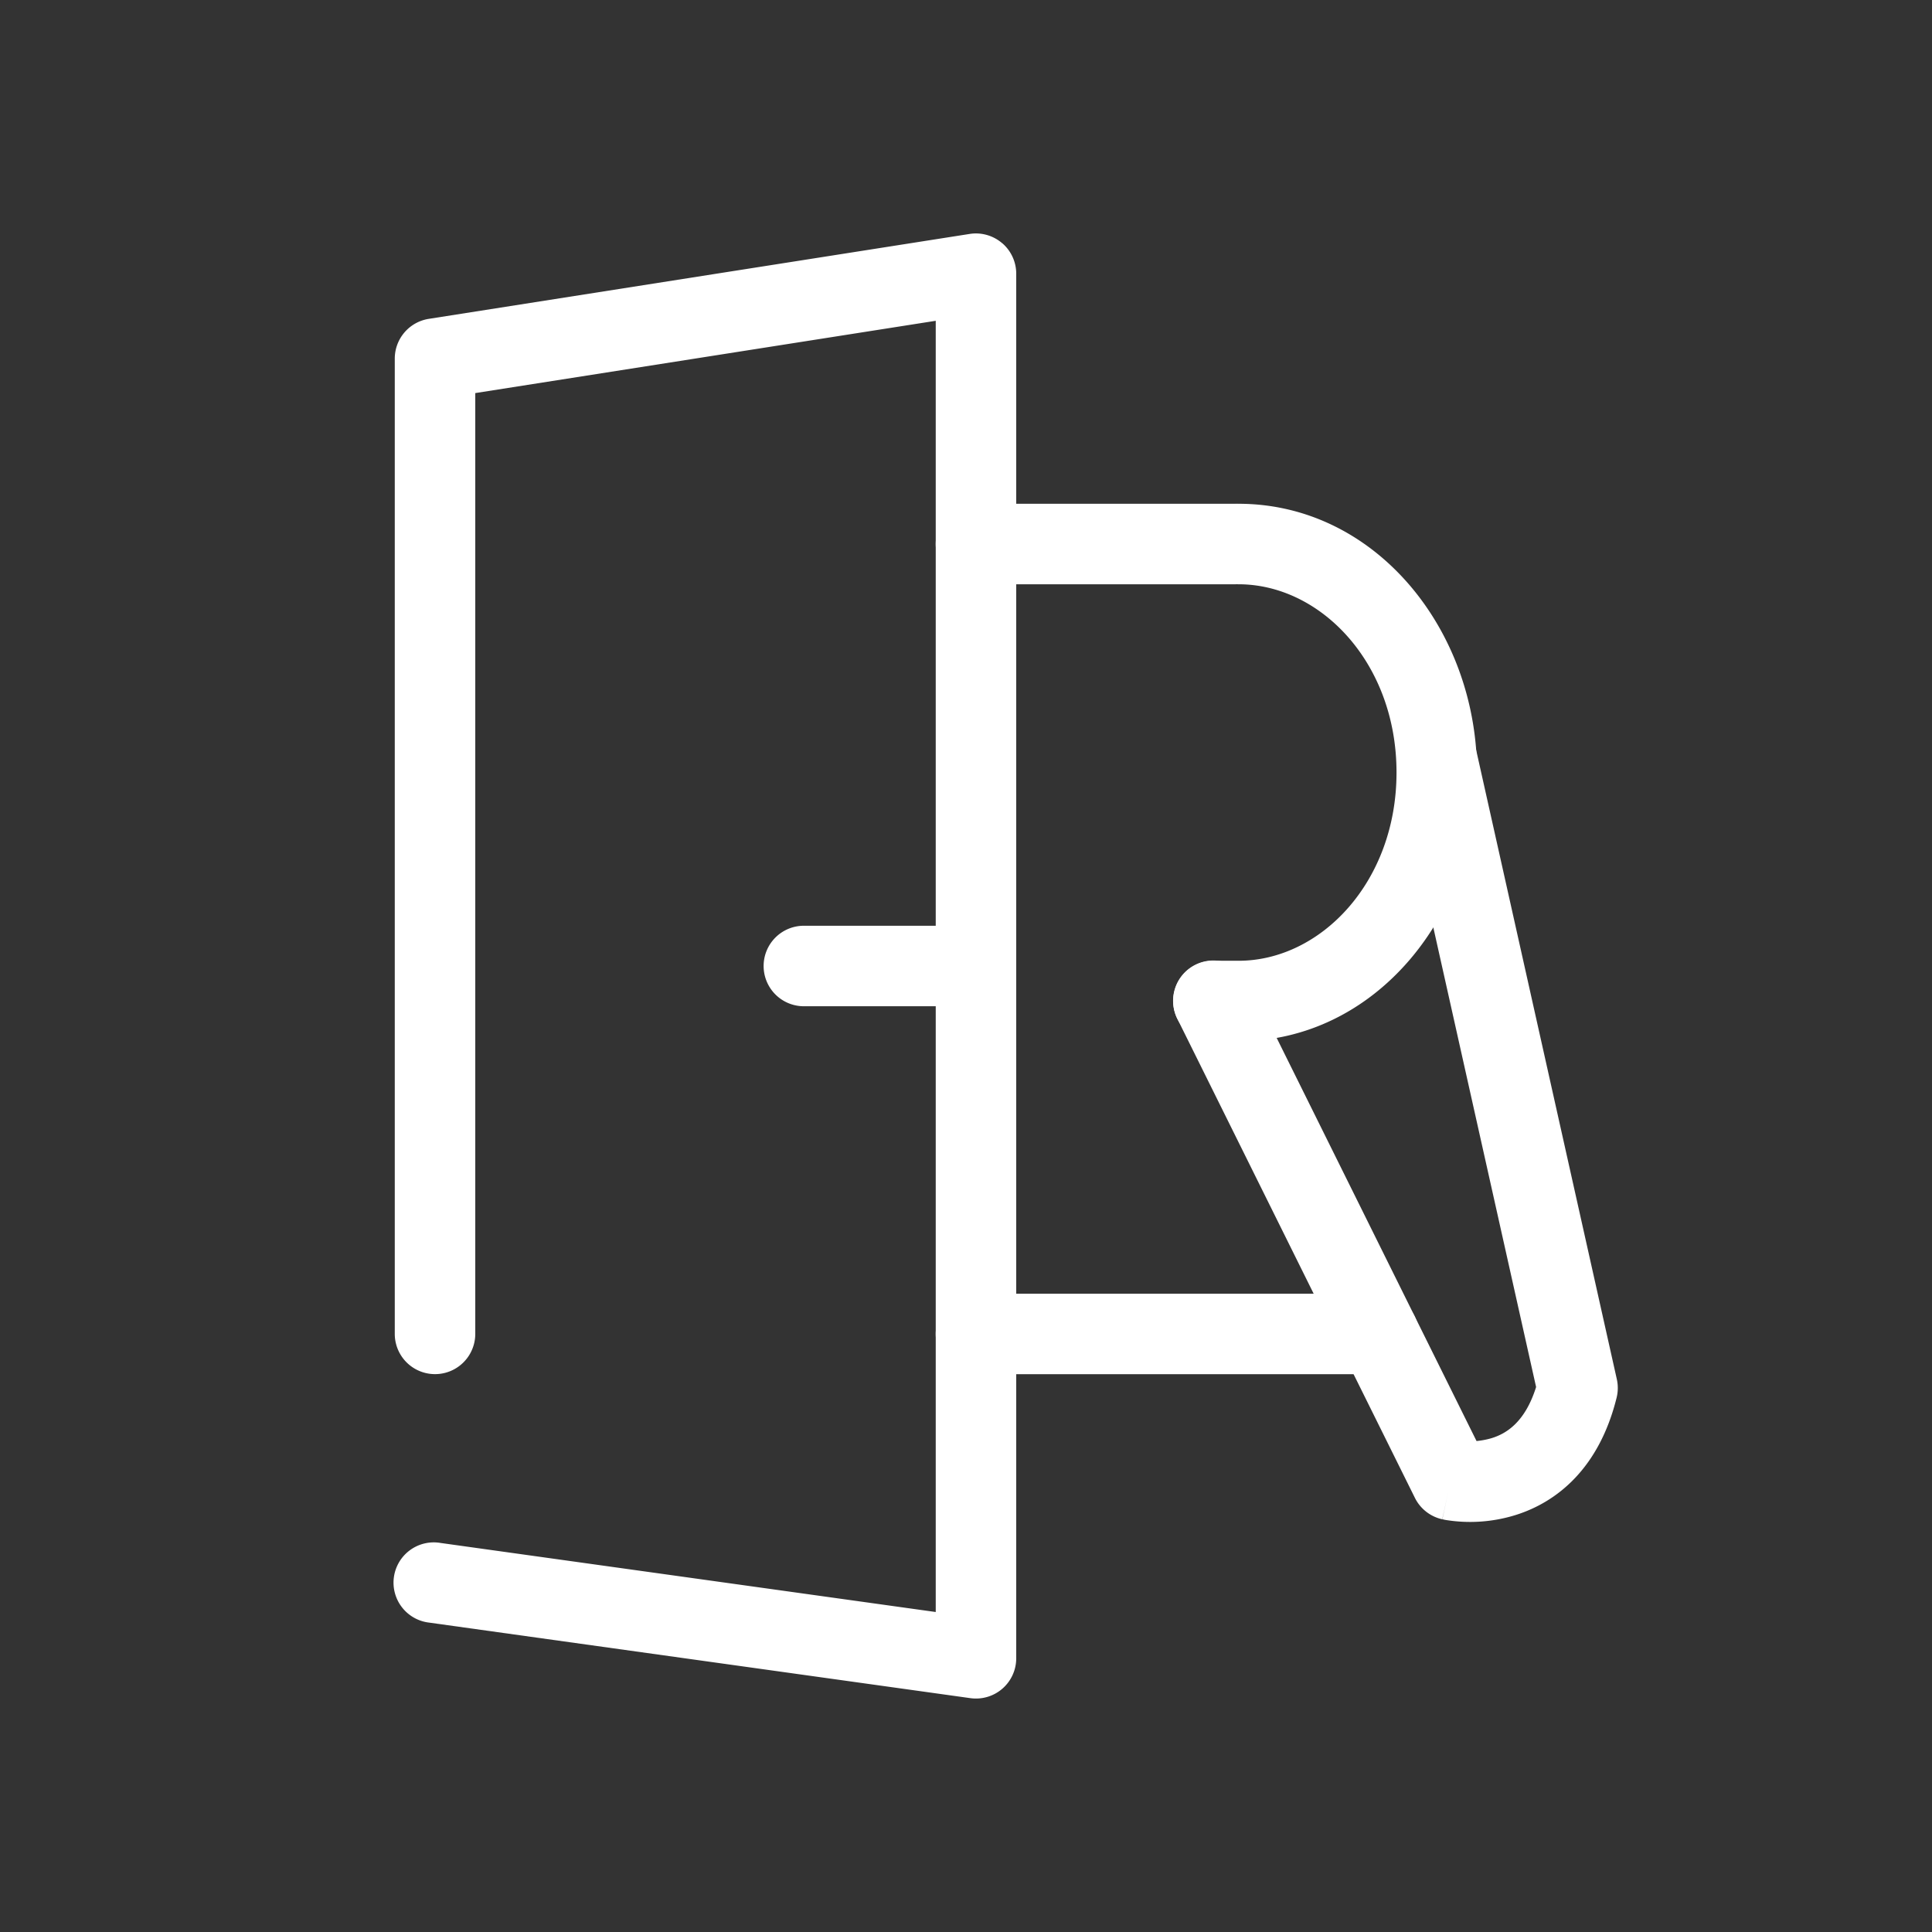
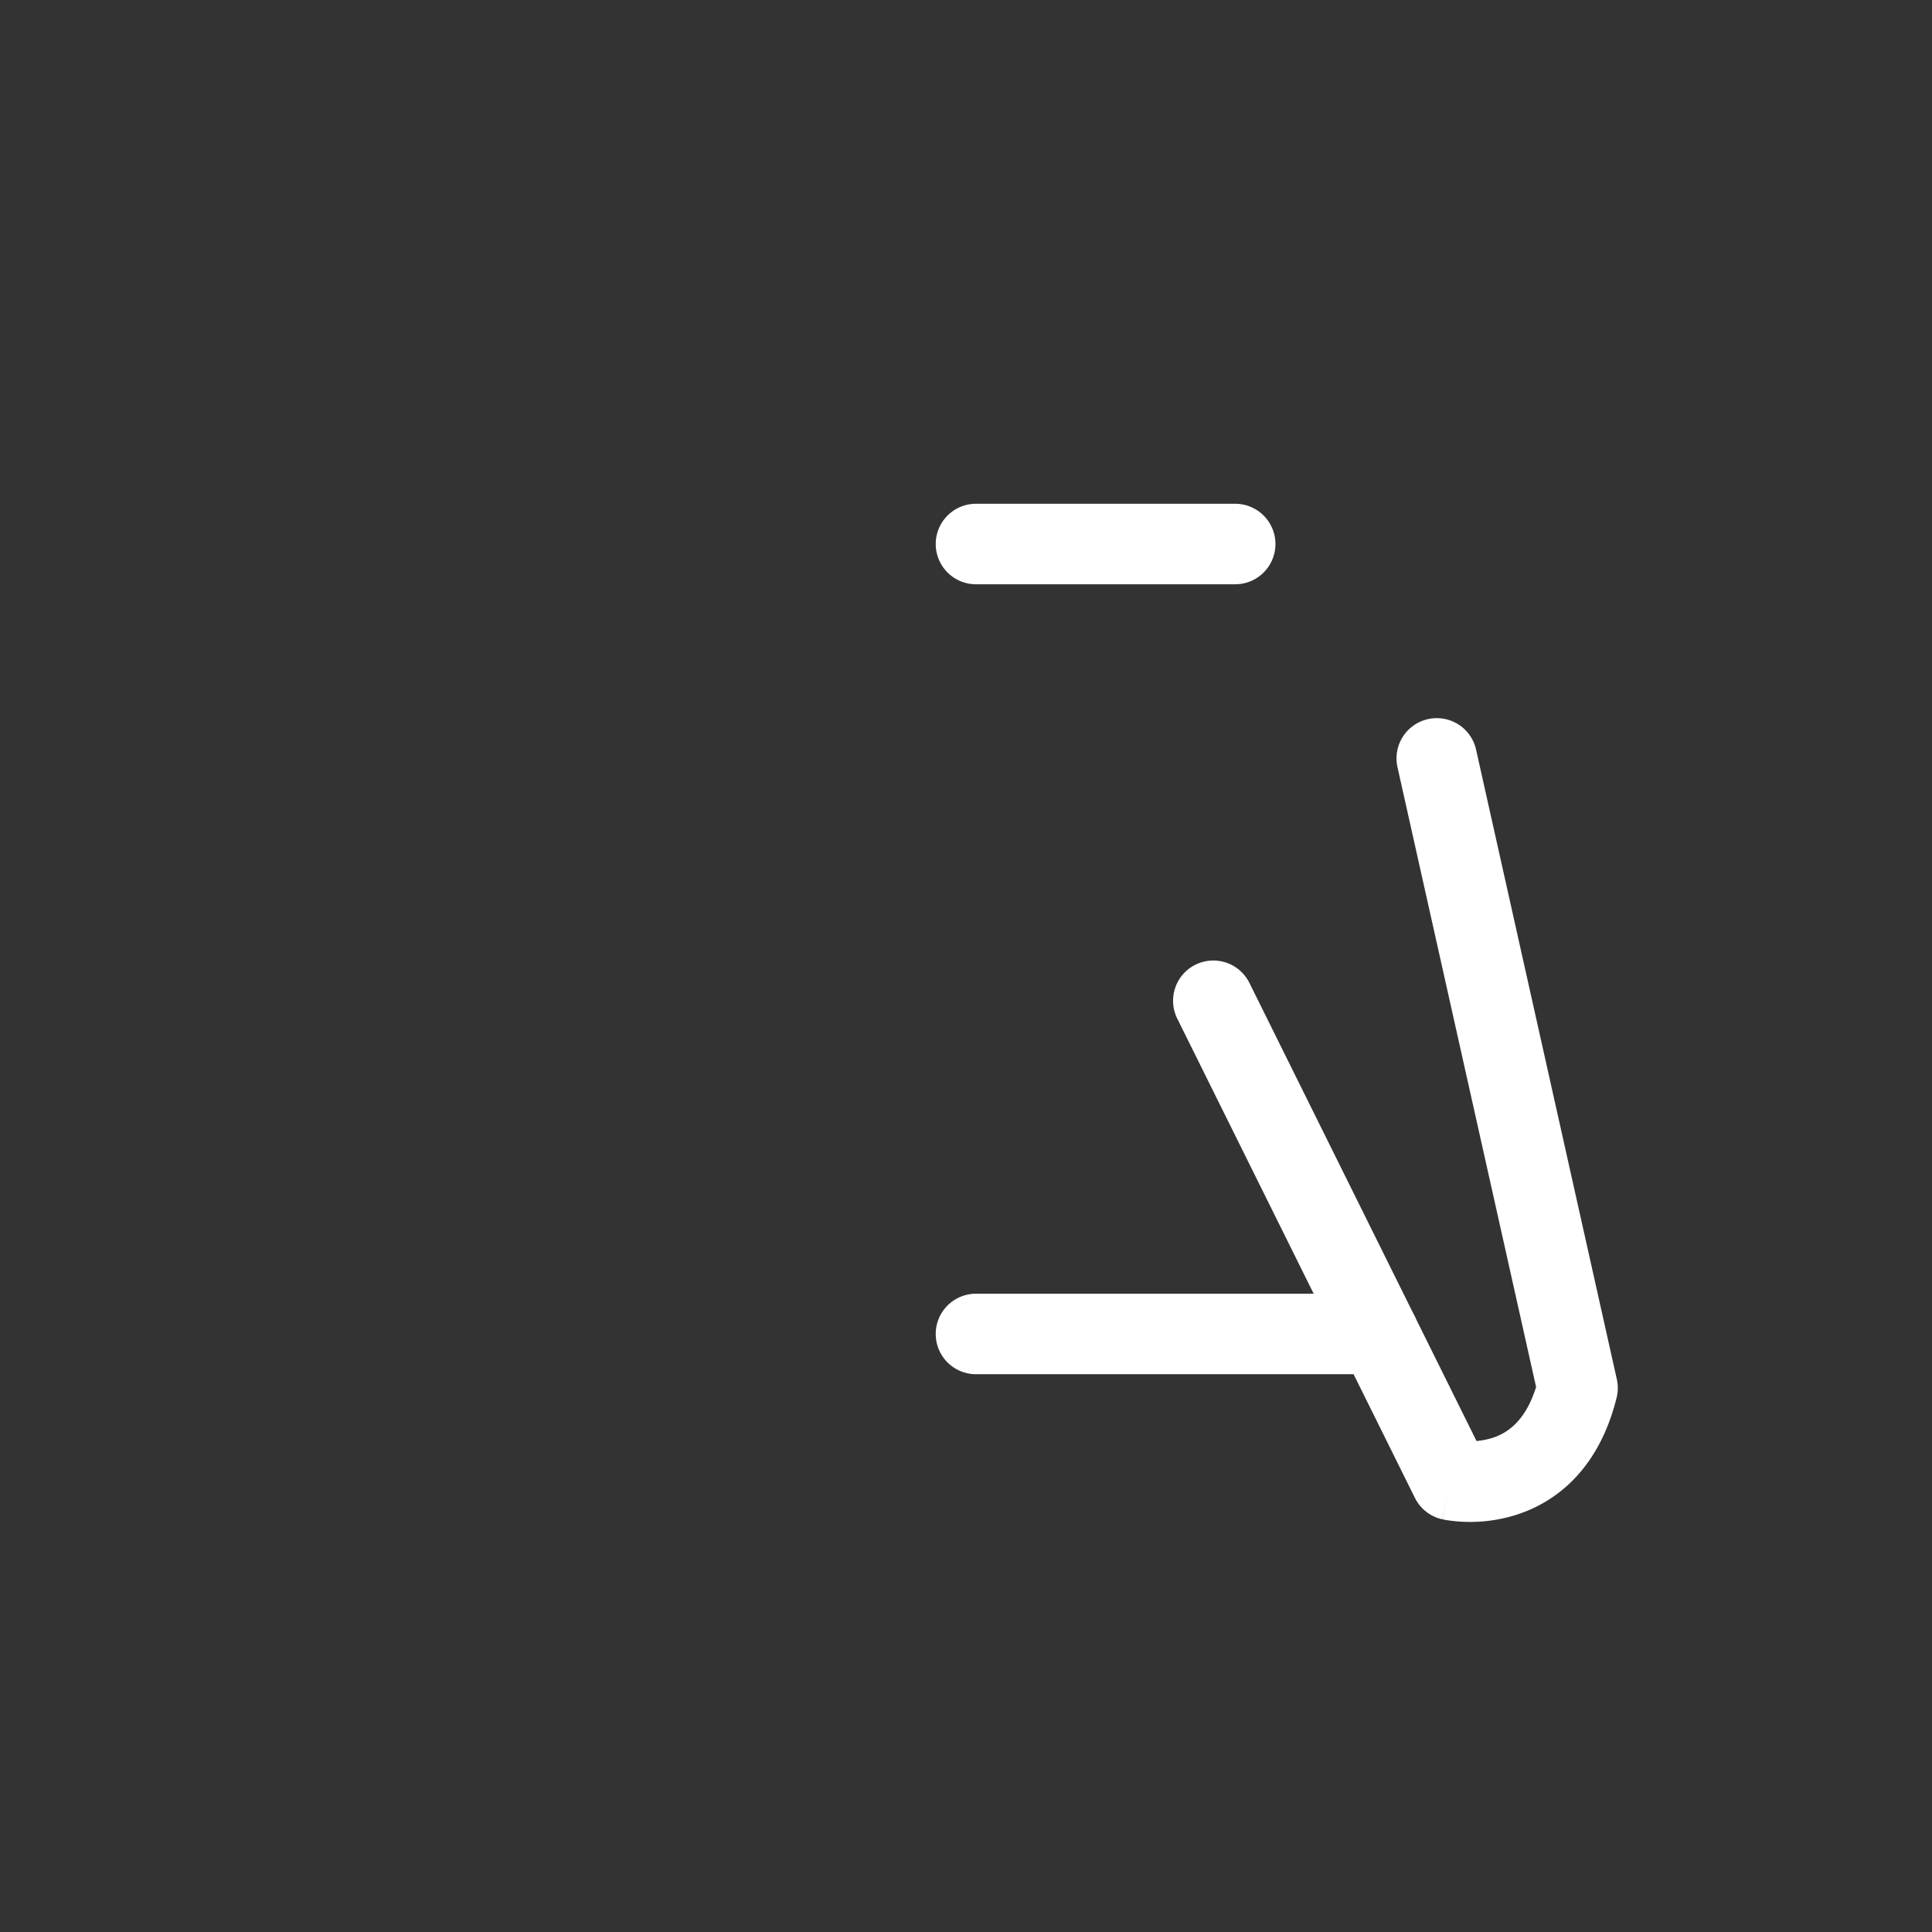
<svg xmlns="http://www.w3.org/2000/svg" viewBox="0 0 24 24" fill="none">
  <rect x="0" y="0" width="24" height="24" fill="#333333" stroke="none" />
-   <path clip-rule="evenodd" d="M12.449 3.02a.5.5 0 0 1 .175.38v17.2a.5.5 0 0 1-.57.495l-6.72-.938a.5.5 0 1 1 .138-.99l6.152.858V3.985l-5.72.898V16.57a.5.5 0 1 1-1 0V4.455a.5.5 0 0 1 .422-.494l6.72-1.055a.5.5 0 0 1 .402.114" fill-rule="evenodd" fill="#fff" />
  <path clip-rule="evenodd" d="M11.624 6.758a.5.5 0 0 1 .5-.5h3.22a.5.5 0 0 1 0 1h-3.22a.5.5 0 0 1-.5-.5M11.624 16.571a.5.5 0 0 1 .5-.5h5a.5.5 0 0 1 0 1h-5a.5.5 0 0 1-.5-.5" fill-rule="evenodd" fill="#fff" />
  <path clip-rule="evenodd" d="M17.74 8.933a.5.5 0 0 1 .596.378l1.749 7.823a.5.5 0 0 1-.003.229c-.217.876-.74 1.296-1.254 1.457a1.9 1.9 0 0 1-.879.06l-.02-.005-.007-.001h-.003l-.001-.001s-.002 0 .106-.489l-.108.489a.5.5 0 0 1-.34-.267l-2.95-5.949a.5.5 0 1 1 .896-.444l2.82 5.688a1 1 0 0 0 .188-.036c.172-.053.412-.188.552-.635l-1.722-7.7a.5.5 0 0 1 .38-.597" fill-rule="evenodd" fill="#fff" />
-   <path clip-rule="evenodd" d="M14.885 6.758a.5.5 0 0 1 .5-.5c1.7 0 2.963 1.563 2.963 3.338s-1.262 3.339-2.963 3.339h-.311a.5.5 0 0 1 0-1h.311c1.02 0 1.963-.978 1.963-2.339s-.943-2.338-1.963-2.338a.5.5 0 0 1-.5-.5M9.486 12a.5.5 0 0 1 .5-.5h2.138a.5.5 0 1 1 0 1H9.986a.5.5 0 0 1-.5-.5" fill-rule="evenodd" fill="#fff" />
</svg>